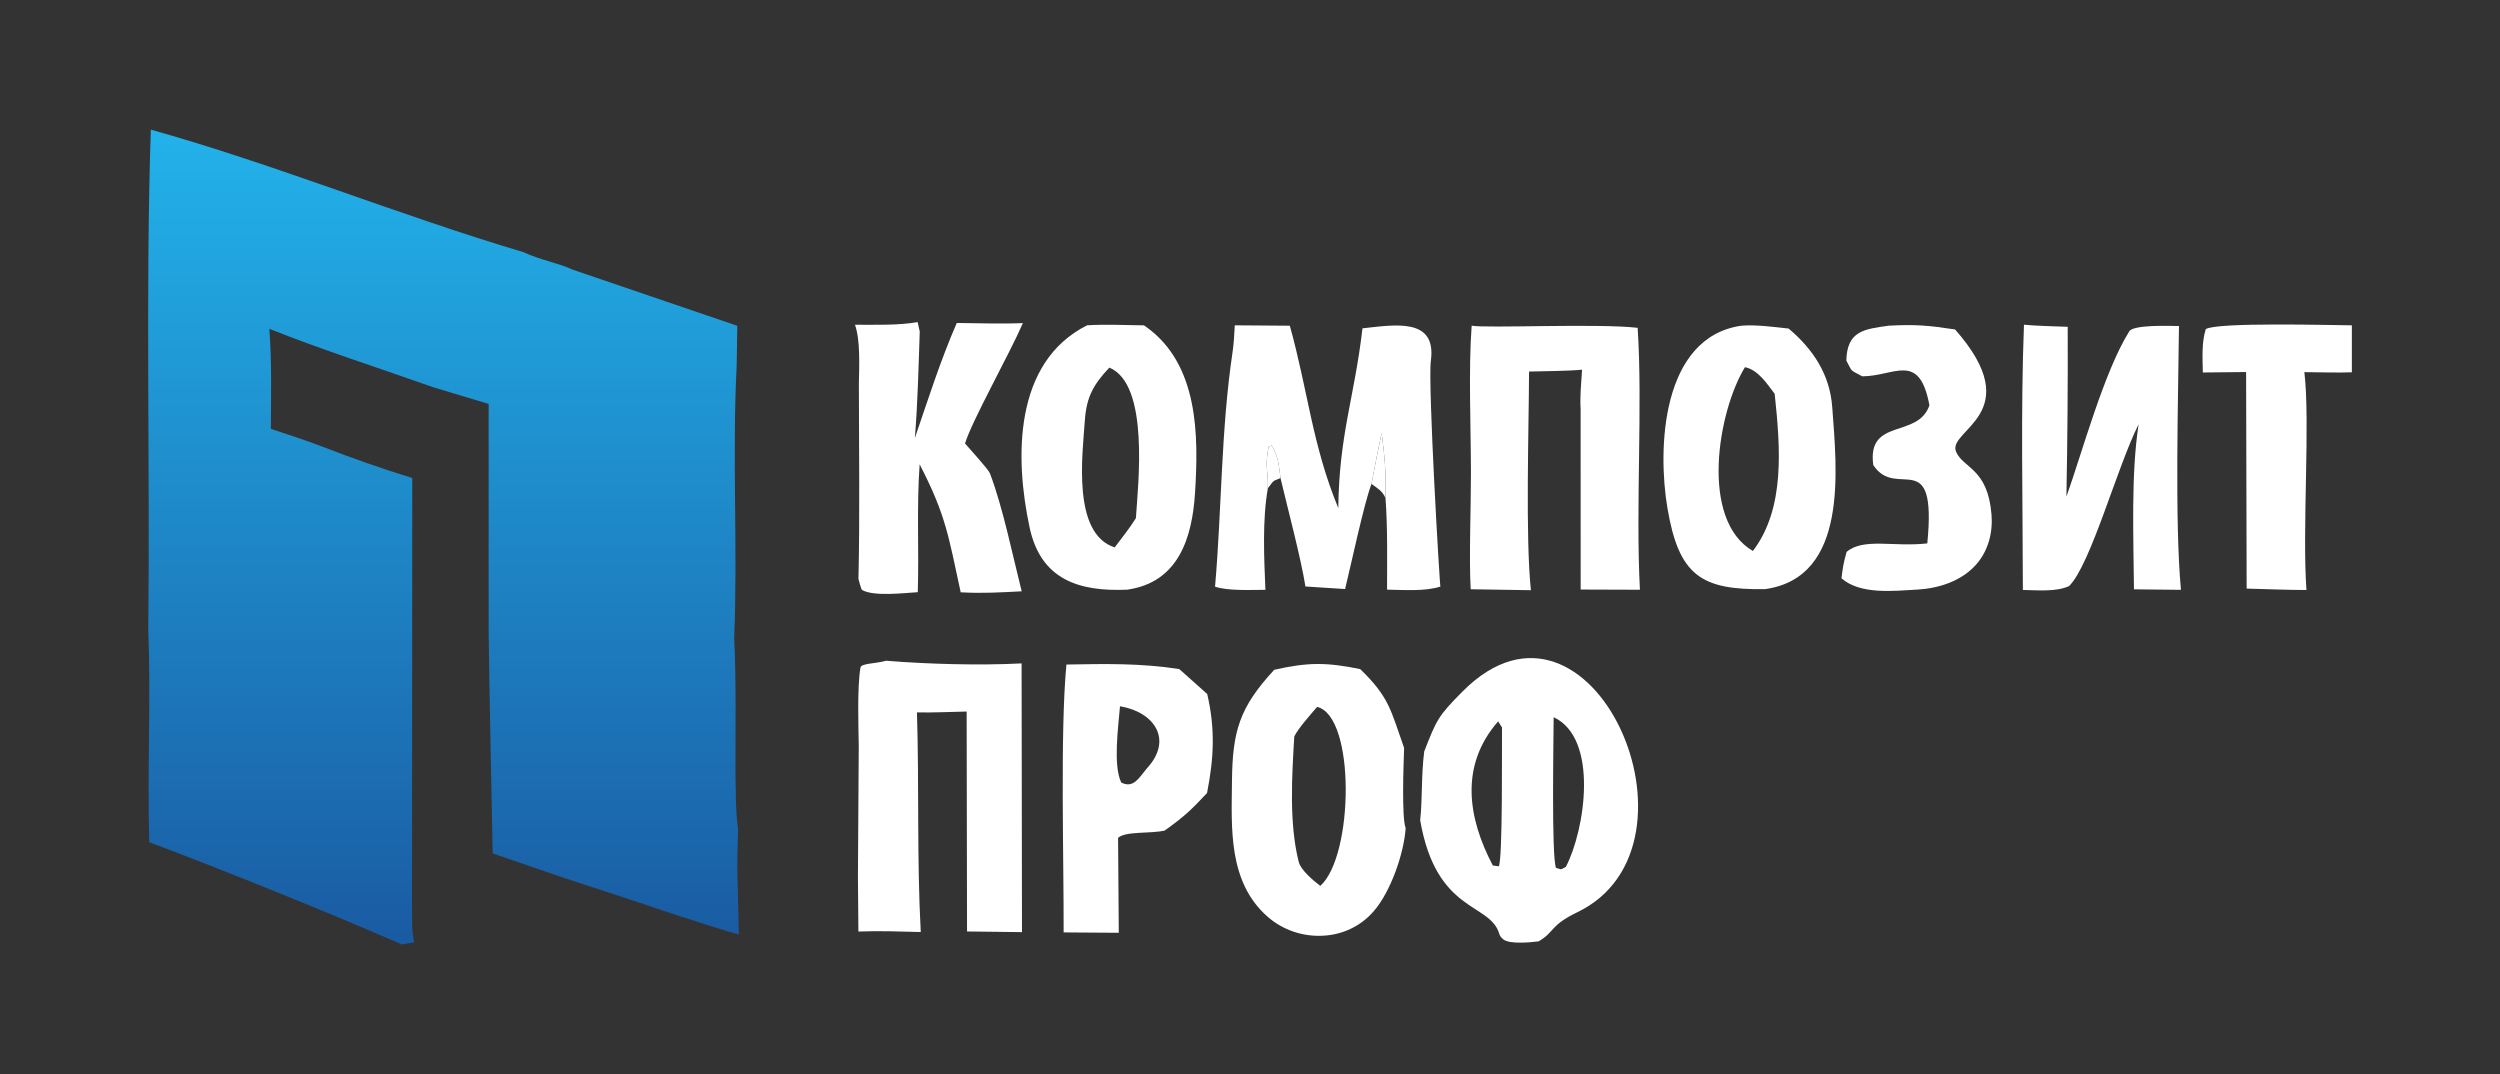
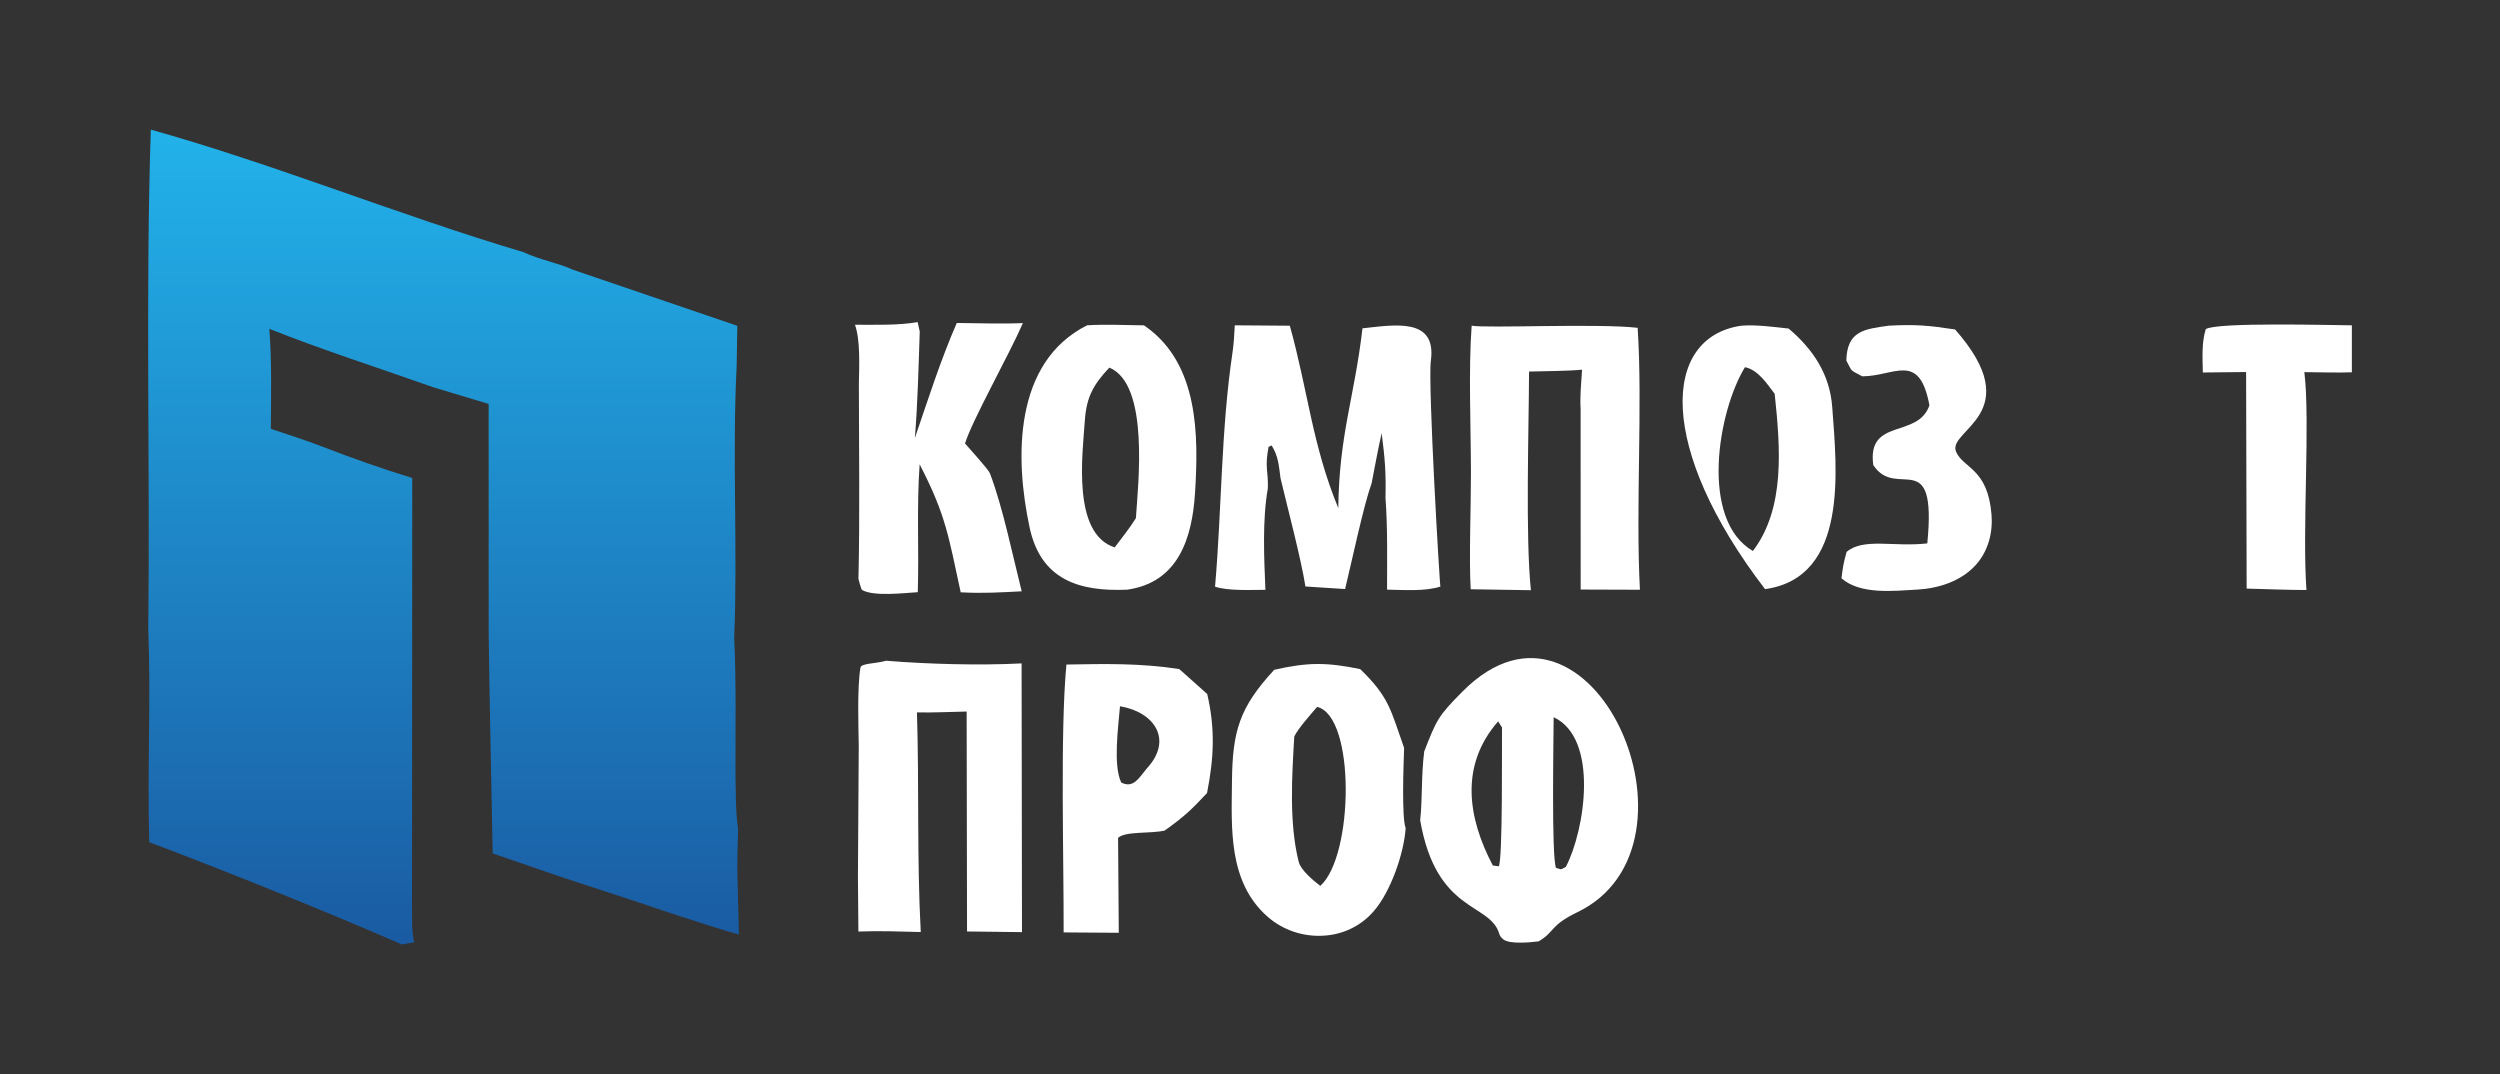
<svg xmlns="http://www.w3.org/2000/svg" width="135" height="58" viewBox="0 0 135 58" fill="none">
  <rect x="0" y="0" width="135" height="58" fill="#333333" stroke="none" />
  <path d="M8.144 7C14.886 8.888 21.573 11.631 28.274 13.619C29.156 14.038 30.228 14.223 30.907 14.556L39.814 17.593L39.78 19.767C39.529 24.657 39.846 29.66 39.646 34.44C39.759 36.777 39.714 39.36 39.715 41.718C39.733 42.658 39.719 43.874 39.857 44.784C39.841 45.638 39.79 46.794 39.831 47.62L39.901 50.463C38.526 50.103 34.457 48.719 34.457 48.719L30.266 47.343L26.606 46.085C26.606 46.085 26.389 35.579 26.387 34.069L26.387 21.811L23.427 20.922C20.635 19.935 17.249 18.84 14.543 17.757C14.681 19.518 14.635 21.385 14.625 23.158C15.571 23.47 16.487 23.77 17.42 24.122C19.012 24.744 20.627 25.308 22.262 25.813L22.25 48.948C22.255 49.481 22.225 50.406 22.366 50.884L21.699 51C17.829 49.306 12.042 46.975 8.059 45.478C7.95 41.647 8.155 37.791 8.007 33.977C8.107 25.145 7.856 15.766 8.144 7Z" fill="url(#paint0_linear_1995_15)" />
  <path d="M76.907 40.582C77.572 38.878 77.651 38.669 78.994 37.324C85.924 30.381 92.66 45.652 85.182 49.257C83.675 49.984 83.976 50.31 83.089 50.832C82.669 50.893 81.532 50.989 81.204 50.743C81.076 50.648 81.002 50.565 80.957 50.413C80.445 48.724 77.56 49.322 76.69 44.292C76.816 43.136 76.741 41.91 76.907 40.582ZM84.555 46.813C85.598 44.817 86.349 39.87 83.897 38.729C83.895 39.894 83.774 46.204 84.022 46.862C84.37 46.966 84.228 46.978 84.555 46.813ZM80.613 46.738L80.932 46.781C81.151 46.479 81.097 40.237 81.108 39.28L80.898 38.955C78.817 41.341 79.256 44.156 80.613 46.738Z" fill="white" />
  <path d="M66.678 17.567L69.651 17.589C70.619 21.065 70.869 24.055 72.268 27.437C72.314 23.444 73.137 21.488 73.574 17.73C75.325 17.54 77.591 17.131 77.266 19.486C77.1 20.688 77.752 31.742 77.782 31.674C76.966 31.944 75.787 31.855 74.902 31.841C74.9 30.242 74.937 28.479 74.817 26.897C74.847 25.491 74.789 24.791 74.61 23.391C74.409 24.261 74.236 25.248 74.06 26.133C73.662 27.171 72.959 30.484 72.636 31.808L70.493 31.67C70.257 30.165 69.513 27.367 69.147 25.816C69.055 25.125 69.036 24.653 68.669 24.053L68.502 24.132C68.287 25.266 68.493 25.41 68.464 26.365C68.162 28.088 68.26 30.096 68.332 31.85C67.543 31.852 66.324 31.918 65.613 31.68C65.978 27.443 65.932 23.238 66.555 19.038C66.625 18.565 66.655 18.045 66.678 17.567Z" fill="white" />
  <path d="M68.809 36.169C70.634 35.753 71.641 35.763 73.451 36.131C75.025 37.656 75.094 38.333 75.823 40.392C75.795 41.161 75.68 44.169 75.906 44.713C75.814 46.088 75.094 48.168 74.168 49.221C73.489 50.001 72.513 50.473 71.469 50.526C70.36 50.595 69.269 50.224 68.442 49.496C66.317 47.619 66.501 44.723 66.526 42.204C66.552 39.478 66.931 38.197 68.809 36.169ZM69.892 39.765C69.763 41.92 69.604 44.456 70.133 46.548C70.244 46.988 70.935 47.565 71.295 47.838C73.103 46.233 73.209 38.67 71.124 38.172C70.762 38.599 70.127 39.299 69.892 39.765Z" fill="white" />
  <path d="M58.703 17.566C59.625 17.507 60.826 17.555 61.775 17.569C61.822 17.601 61.867 17.633 61.913 17.666C64.721 19.693 64.729 23.502 64.532 26.614C64.378 29.049 63.637 31.45 60.867 31.843C58.261 31.955 56.203 31.301 55.6 28.49C54.789 24.715 54.739 19.56 58.703 17.566ZM60.193 29.56C60.556 29.077 61.029 28.484 61.338 27.982C61.461 26.115 62.075 20.752 59.905 19.851C59.045 20.764 58.67 21.439 58.583 22.688C58.455 24.537 57.884 28.815 60.193 29.56Z" fill="white" />
-   <path d="M94.023 17.589C94.841 17.523 95.762 17.654 96.586 17.742C97.928 18.876 98.815 20.239 98.941 21.989C99.182 25.328 99.847 31.179 95.313 31.813C91.86 31.866 90.661 31.083 90.043 27.447C89.495 24.222 89.716 18.222 94.023 17.589ZM94.656 29.753C96.417 27.438 96.135 24.151 95.833 21.267C95.41 20.713 94.941 19.975 94.228 19.828C92.758 22.233 91.776 28.076 94.656 29.753Z" fill="white" />
+   <path d="M94.023 17.589C94.841 17.523 95.762 17.654 96.586 17.742C97.928 18.876 98.815 20.239 98.941 21.989C99.182 25.328 99.847 31.179 95.313 31.813C89.495 24.222 89.716 18.222 94.023 17.589ZM94.656 29.753C96.417 27.438 96.135 24.151 95.833 21.267C95.41 20.713 94.941 19.975 94.228 19.828C92.758 22.233 91.776 28.076 94.656 29.753Z" fill="white" />
  <path d="M47.846 35.68C50.102 35.864 52.897 35.94 55.166 35.824L55.187 50.335L52.22 50.299L52.199 38.423C51.389 38.44 50.304 38.49 49.515 38.468C49.64 42.431 49.507 46.369 49.721 50.329C48.587 50.299 47.489 50.26 46.354 50.303L46.328 47.329L46.373 40.284C46.358 39.238 46.282 37.136 46.465 36.049C46.505 35.81 47.312 35.842 47.846 35.68Z" fill="white" />
  <path d="M79.47 17.586C80.235 17.737 86.289 17.455 88.433 17.702C88.71 21.942 88.32 27.262 88.555 31.846L85.356 31.835L85.354 22.077C85.31 21.428 85.388 20.623 85.432 19.963C84.612 20.04 83.423 20.041 82.569 20.064C82.557 23.157 82.37 29.019 82.669 31.871L79.417 31.82C79.322 30.046 79.434 27.385 79.431 25.512C79.428 23.113 79.293 19.917 79.47 17.586Z" fill="white" />
  <path d="M51.666 17.441C52.799 17.452 54.121 17.496 55.237 17.447C54.505 19.133 52.478 22.732 52.111 23.948C52.345 24.225 53.371 25.337 53.456 25.56C54.154 27.388 54.686 30.008 55.171 31.93C54.002 31.991 53.047 32.05 51.878 31.984C51.214 28.95 51.095 27.851 49.661 25.075C49.494 27.354 49.631 29.702 49.56 31.978C48.779 32.026 47.179 32.219 46.552 31.859C46.502 31.83 46.383 31.359 46.356 31.264C46.436 27.806 46.382 24.206 46.379 20.738C46.396 19.807 46.468 18.379 46.169 17.536C47.238 17.535 48.522 17.576 49.553 17.394L49.666 17.904C49.601 19.812 49.558 21.756 49.402 23.657C50.101 21.614 50.805 19.408 51.666 17.441Z" fill="white" />
-   <path d="M111.586 26.821C112.416 24.506 113.618 20.056 114.982 17.891C115.21 17.528 117.11 17.596 117.665 17.606C117.625 21.469 117.43 28.151 117.771 31.851L115.234 31.823C115.21 29.048 115.068 25.6 115.486 22.911C114.346 25.15 112.902 30.492 111.733 31.645C111.041 31.971 110.025 31.872 109.235 31.857C109.231 27.253 109.114 22.087 109.295 17.535C110.033 17.604 110.906 17.617 111.656 17.648C111.668 20.706 111.644 23.764 111.586 26.821Z" fill="white" />
  <path d="M57.587 35.885C59.71 35.848 61.576 35.806 63.68 36.129L65.19 37.477C65.632 39.384 65.548 40.939 65.18 42.824C64.289 43.774 63.949 44.091 62.89 44.852C62.109 45.028 60.768 44.874 60.376 45.245L60.414 50.37L57.436 50.35C57.451 46.477 57.243 39.506 57.587 35.885ZM61.919 41.506C63.367 39.958 62.345 38.448 60.48 38.138C60.388 39.257 60.098 41.314 60.546 42.257C61.205 42.592 61.511 42 61.919 41.506Z" fill="white" />
  <path d="M101.992 17.587C103.426 17.509 104.171 17.576 105.576 17.791C109.565 22.328 105.136 23.218 105.626 24.387C106.01 25.303 107.339 25.267 107.542 27.79C107.62 28.76 107.367 29.749 106.706 30.492C105.918 31.378 104.7 31.773 103.532 31.838C102.23 31.911 100.454 32.116 99.44 31.228C99.508 30.645 99.559 30.368 99.716 29.803C100.631 29.025 102.259 29.551 104.074 29.343C104.604 23.96 102.413 27.048 101.156 25.11C100.811 22.54 103.575 23.702 104.189 21.885C103.642 18.959 102.317 20.316 100.561 20.322C99.877 19.94 100.057 20.139 99.702 19.47C99.739 17.855 100.681 17.773 101.992 17.587Z" fill="white" />
-   <path d="M74.61 23.391C74.789 24.791 74.847 25.491 74.817 26.897C74.655 26.517 74.395 26.374 74.06 26.133C74.236 25.248 74.409 24.261 74.61 23.391Z" fill="white" />
-   <path d="M68.464 26.365C68.493 25.41 68.287 25.266 68.502 24.132L68.669 24.053C69.036 24.653 69.055 25.125 69.147 25.816C68.662 26.014 68.829 25.913 68.464 26.365Z" fill="white" />
  <path d="M118.953 20.114C118.94 19.341 118.879 18.504 119.113 17.771C119.716 17.392 125.819 17.558 127 17.568V20.104C126.256 20.135 125.204 20.1 124.436 20.095C124.758 22.834 124.312 28.541 124.548 31.861C123.489 31.857 122.381 31.812 121.319 31.784L121.29 20.09L118.953 20.114Z" fill="white" />
  <defs>
    <linearGradient id="paint0_linear_1995_15" x1="67.5" y1="7" x2="67.5" y2="51" gradientUnits="userSpaceOnUse">
      <stop stop-color="#22B2EA" />
      <stop offset="1" stop-color="#1A5BA3" />
    </linearGradient>
  </defs>
</svg>